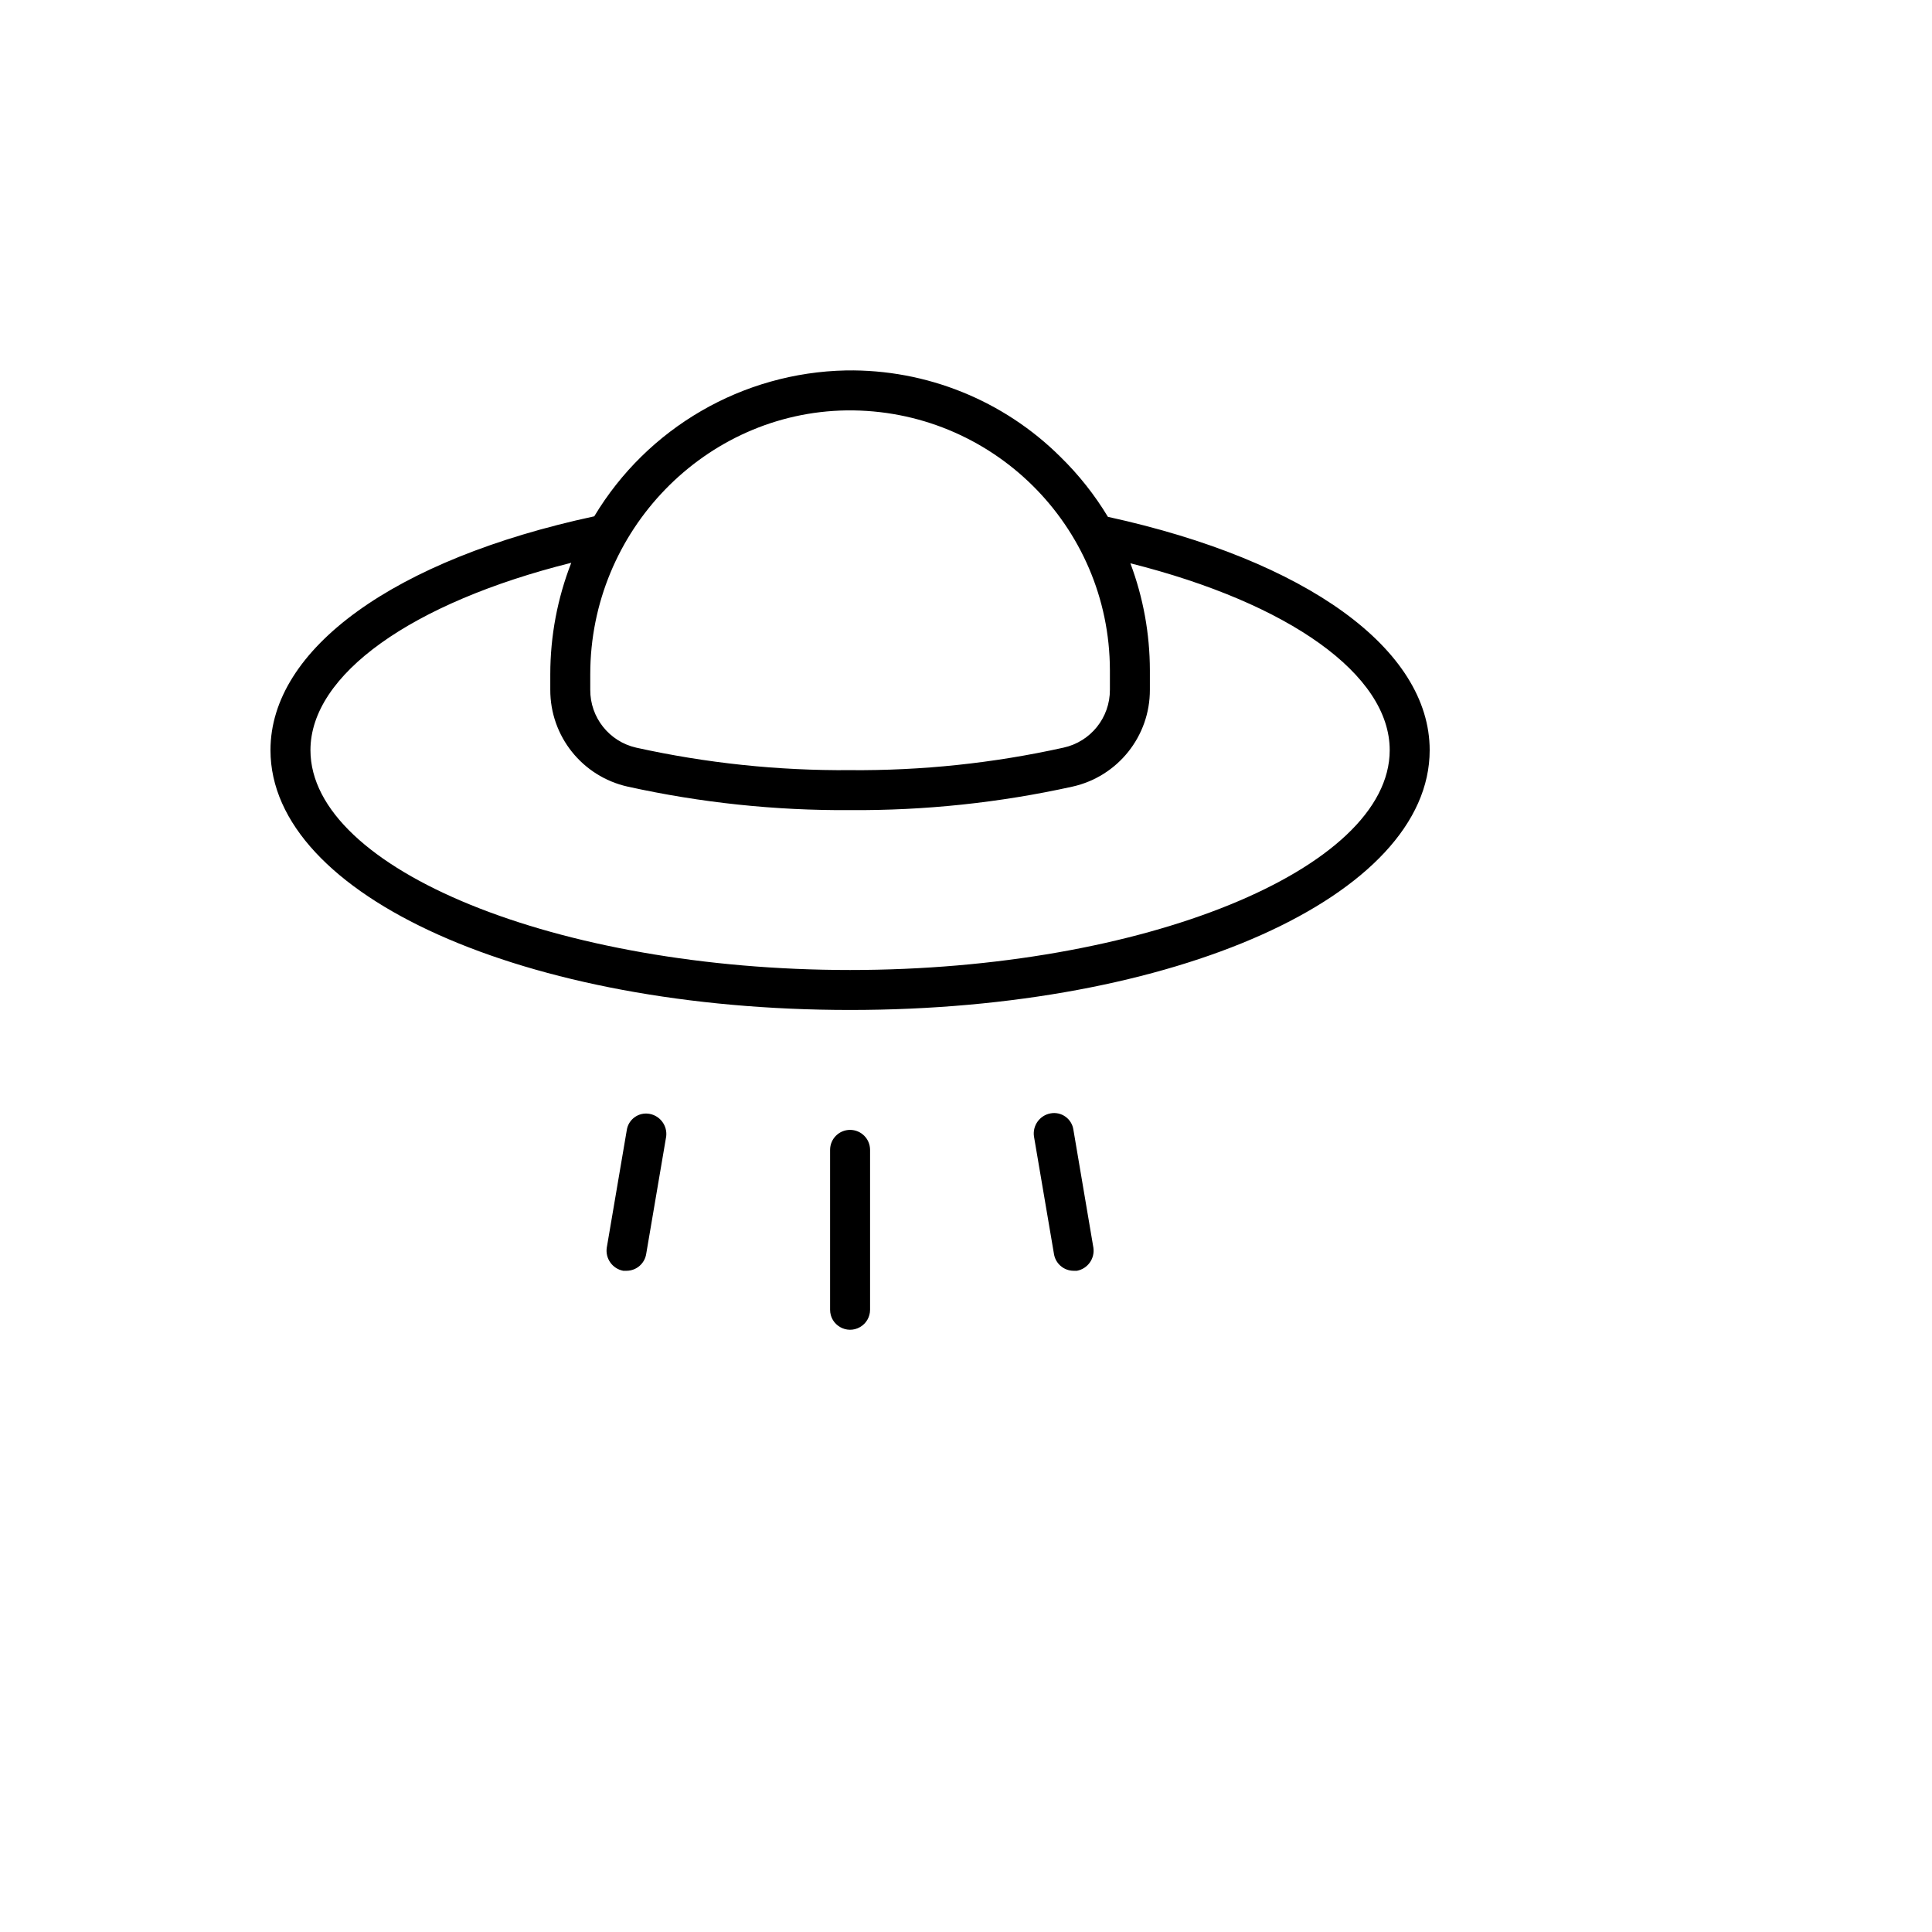
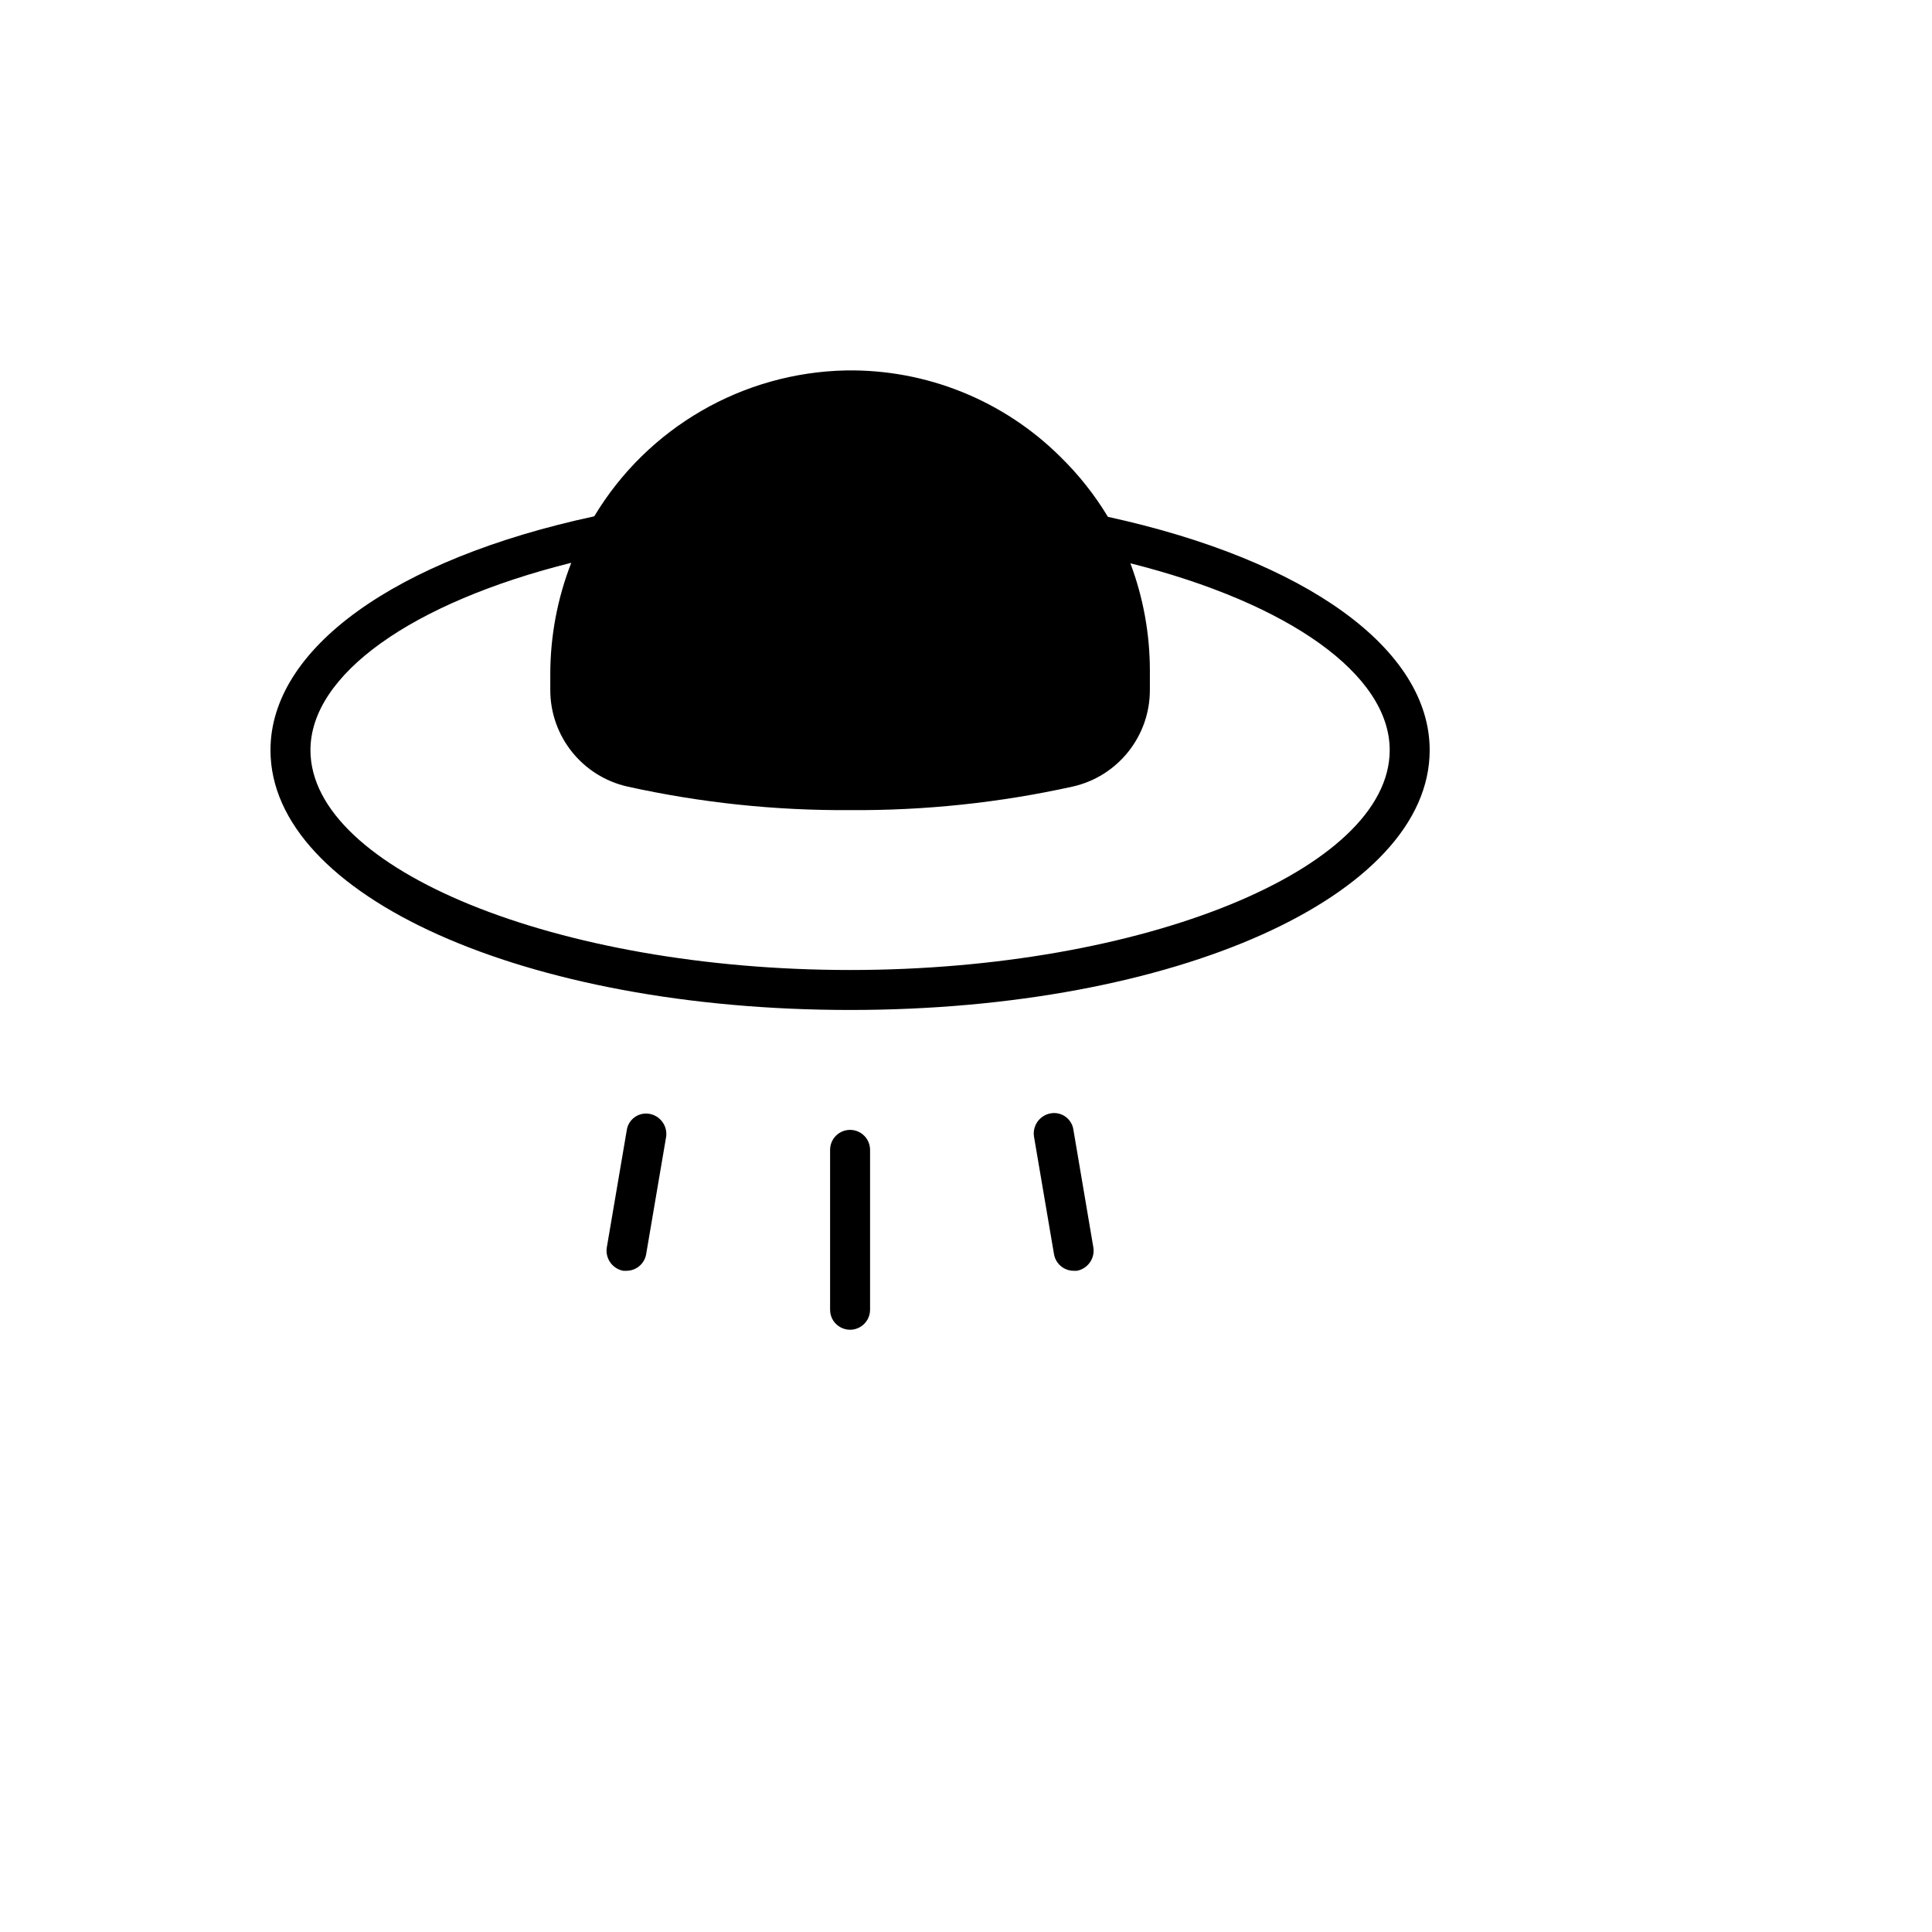
<svg xmlns="http://www.w3.org/2000/svg" version="1.1" width="100%" height="100%" id="svgWorkerArea" viewBox="-25 -25 625 625" style="background: white;">
  <defs id="defsdoc">
    <pattern id="patternBool" x="0" y="0" width="10" height="10" patternUnits="userSpaceOnUse" patternTransform="rotate(35)">
-       <circle cx="5" cy="5" r="4" style="stroke: none;fill: #ff000070;" />
-     </pattern>
+       </pattern>
  </defs>
  <g id="fileImp-461127938" class="cosito">
-     <path id="pathImp-589672444" class="grouped" d="M328.718 378.661C329.211 382.166 326.862 385.44 323.384 386.096 323.384 386.096 322.252 386.096 322.252 386.096 319.089 386.053 316.422 383.728 315.948 380.601 315.948 380.601 309.483 342.617 309.483 342.617 308.99 339.112 311.338 335.838 314.817 335.182 318.366 334.5 321.761 336.935 322.252 340.516 322.252 340.516 328.718 378.661 328.718 378.661M250 340.516C246.429 340.516 243.534 343.41 243.534 346.981 243.534 346.981 243.534 398.704 243.534 398.704 243.534 403.681 248.922 406.791 253.233 404.303 255.233 403.148 256.466 401.014 256.466 398.704 256.466 398.704 256.466 346.981 256.466 346.981 256.466 343.41 253.571 340.516 250 340.516 250 340.516 250 340.516 250 340.516M185.183 335.344C181.634 334.661 178.239 337.097 177.748 340.677 177.748 340.677 171.282 378.661 171.282 378.661 170.789 382.166 173.138 385.44 176.616 386.096 176.616 386.096 177.748 386.096 177.748 386.096 180.91 386.053 183.578 383.728 184.052 380.601 184.052 380.601 190.517 342.617 190.517 342.617 190.918 339.17 188.591 335.998 185.183 335.344 185.183 335.344 185.183 335.344 185.183 335.344M437.5 217.675C437.5 264.872 355.065 301.724 250 301.724 144.935 301.724 62.5 264.872 62.5 217.675 62.5 184.863 102.586 155.931 167.241 142.03 184.471 113.334 215.241 95.508 248.707 94.834 274.647 94.421 299.653 104.505 318.05 122.796 323.97 128.584 329.13 135.102 333.405 142.192 397.737 156.254 437.5 185.025 437.5 217.675 437.5 217.675 437.5 217.675 437.5 217.675M165.948 193.107C165.948 193.107 165.948 198.117 165.948 198.117 165.88 207.086 172.07 214.891 180.819 216.867 203.532 221.887 226.739 224.327 250 224.14 273.208 224.335 296.362 221.895 319.019 216.867 327.833 214.956 334.104 207.135 334.052 198.117 334.052 198.117 334.052 191.814 334.052 191.813 333.965 144.987 295.693 107.225 248.869 107.764 203.125 108.411 165.948 146.718 165.948 193.107 165.948 193.107 165.948 193.107 165.948 193.107M424.569 217.675C424.569 193.268 392.08 170.155 340.679 157.224 344.832 168.284 346.967 179.999 346.983 191.813 346.983 191.814 346.983 198.117 346.983 198.117 347.038 213.158 336.611 226.208 321.929 229.474 298.312 234.69 274.185 237.238 250 237.071 225.815 237.238 201.688 234.69 178.071 229.474 163.389 226.208 152.962 213.158 153.017 198.117 153.017 198.117 153.017 198.117 153.017 198.117 153.017 198.117 153.017 193.107 153.017 193.107 153.021 180.774 155.323 168.551 159.806 157.062 108.082 169.993 75.431 193.268 75.431 217.675 75.431 256.305 155.442 288.793 250 288.793 344.558 288.793 424.569 256.305 424.569 217.675 424.569 217.675 424.569 217.675 424.569 217.675" />
+     <path id="pathImp-589672444" class="grouped" d="M328.718 378.661C329.211 382.166 326.862 385.44 323.384 386.096 323.384 386.096 322.252 386.096 322.252 386.096 319.089 386.053 316.422 383.728 315.948 380.601 315.948 380.601 309.483 342.617 309.483 342.617 308.99 339.112 311.338 335.838 314.817 335.182 318.366 334.5 321.761 336.935 322.252 340.516 322.252 340.516 328.718 378.661 328.718 378.661M250 340.516C246.429 340.516 243.534 343.41 243.534 346.981 243.534 346.981 243.534 398.704 243.534 398.704 243.534 403.681 248.922 406.791 253.233 404.303 255.233 403.148 256.466 401.014 256.466 398.704 256.466 398.704 256.466 346.981 256.466 346.981 256.466 343.41 253.571 340.516 250 340.516 250 340.516 250 340.516 250 340.516M185.183 335.344C181.634 334.661 178.239 337.097 177.748 340.677 177.748 340.677 171.282 378.661 171.282 378.661 170.789 382.166 173.138 385.44 176.616 386.096 176.616 386.096 177.748 386.096 177.748 386.096 180.91 386.053 183.578 383.728 184.052 380.601 184.052 380.601 190.517 342.617 190.517 342.617 190.918 339.17 188.591 335.998 185.183 335.344 185.183 335.344 185.183 335.344 185.183 335.344M437.5 217.675C437.5 264.872 355.065 301.724 250 301.724 144.935 301.724 62.5 264.872 62.5 217.675 62.5 184.863 102.586 155.931 167.241 142.03 184.471 113.334 215.241 95.508 248.707 94.834 274.647 94.421 299.653 104.505 318.05 122.796 323.97 128.584 329.13 135.102 333.405 142.192 397.737 156.254 437.5 185.025 437.5 217.675 437.5 217.675 437.5 217.675 437.5 217.675M165.948 193.107M424.569 217.675C424.569 193.268 392.08 170.155 340.679 157.224 344.832 168.284 346.967 179.999 346.983 191.813 346.983 191.814 346.983 198.117 346.983 198.117 347.038 213.158 336.611 226.208 321.929 229.474 298.312 234.69 274.185 237.238 250 237.071 225.815 237.238 201.688 234.69 178.071 229.474 163.389 226.208 152.962 213.158 153.017 198.117 153.017 198.117 153.017 198.117 153.017 198.117 153.017 198.117 153.017 193.107 153.017 193.107 153.021 180.774 155.323 168.551 159.806 157.062 108.082 169.993 75.431 193.268 75.431 217.675 75.431 256.305 155.442 288.793 250 288.793 344.558 288.793 424.569 256.305 424.569 217.675 424.569 217.675 424.569 217.675 424.569 217.675" />
  </g>
</svg>